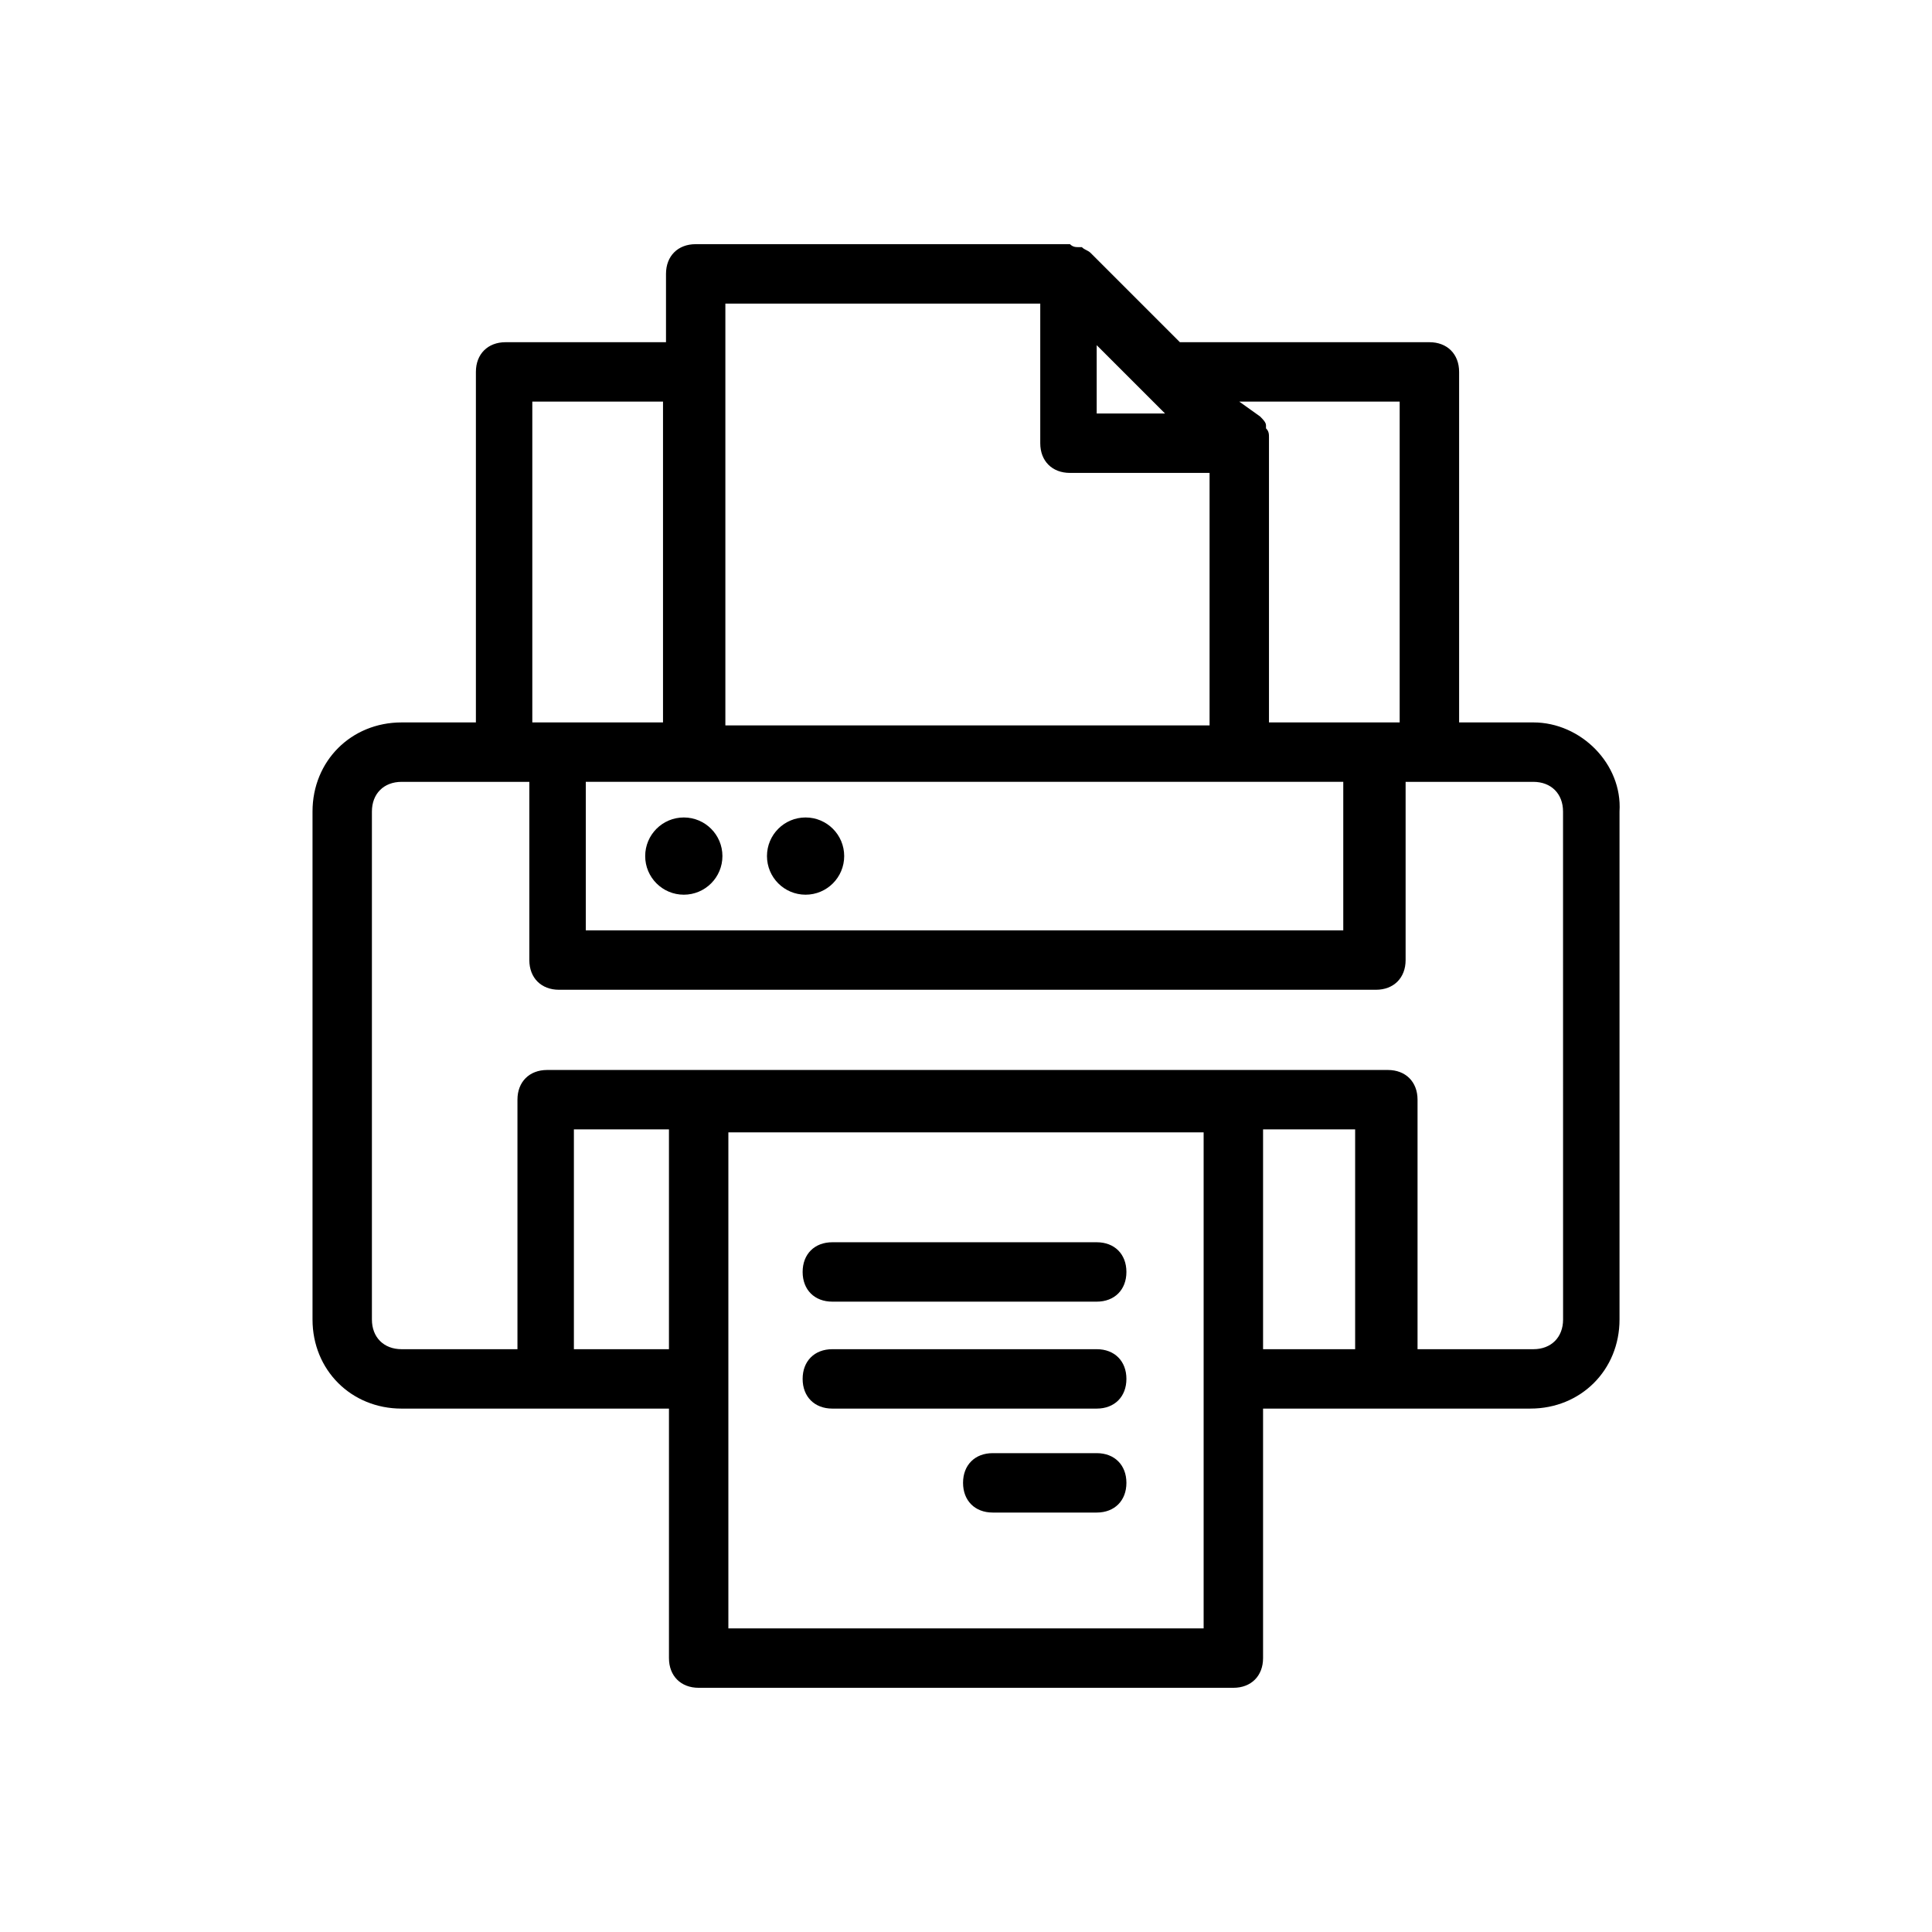
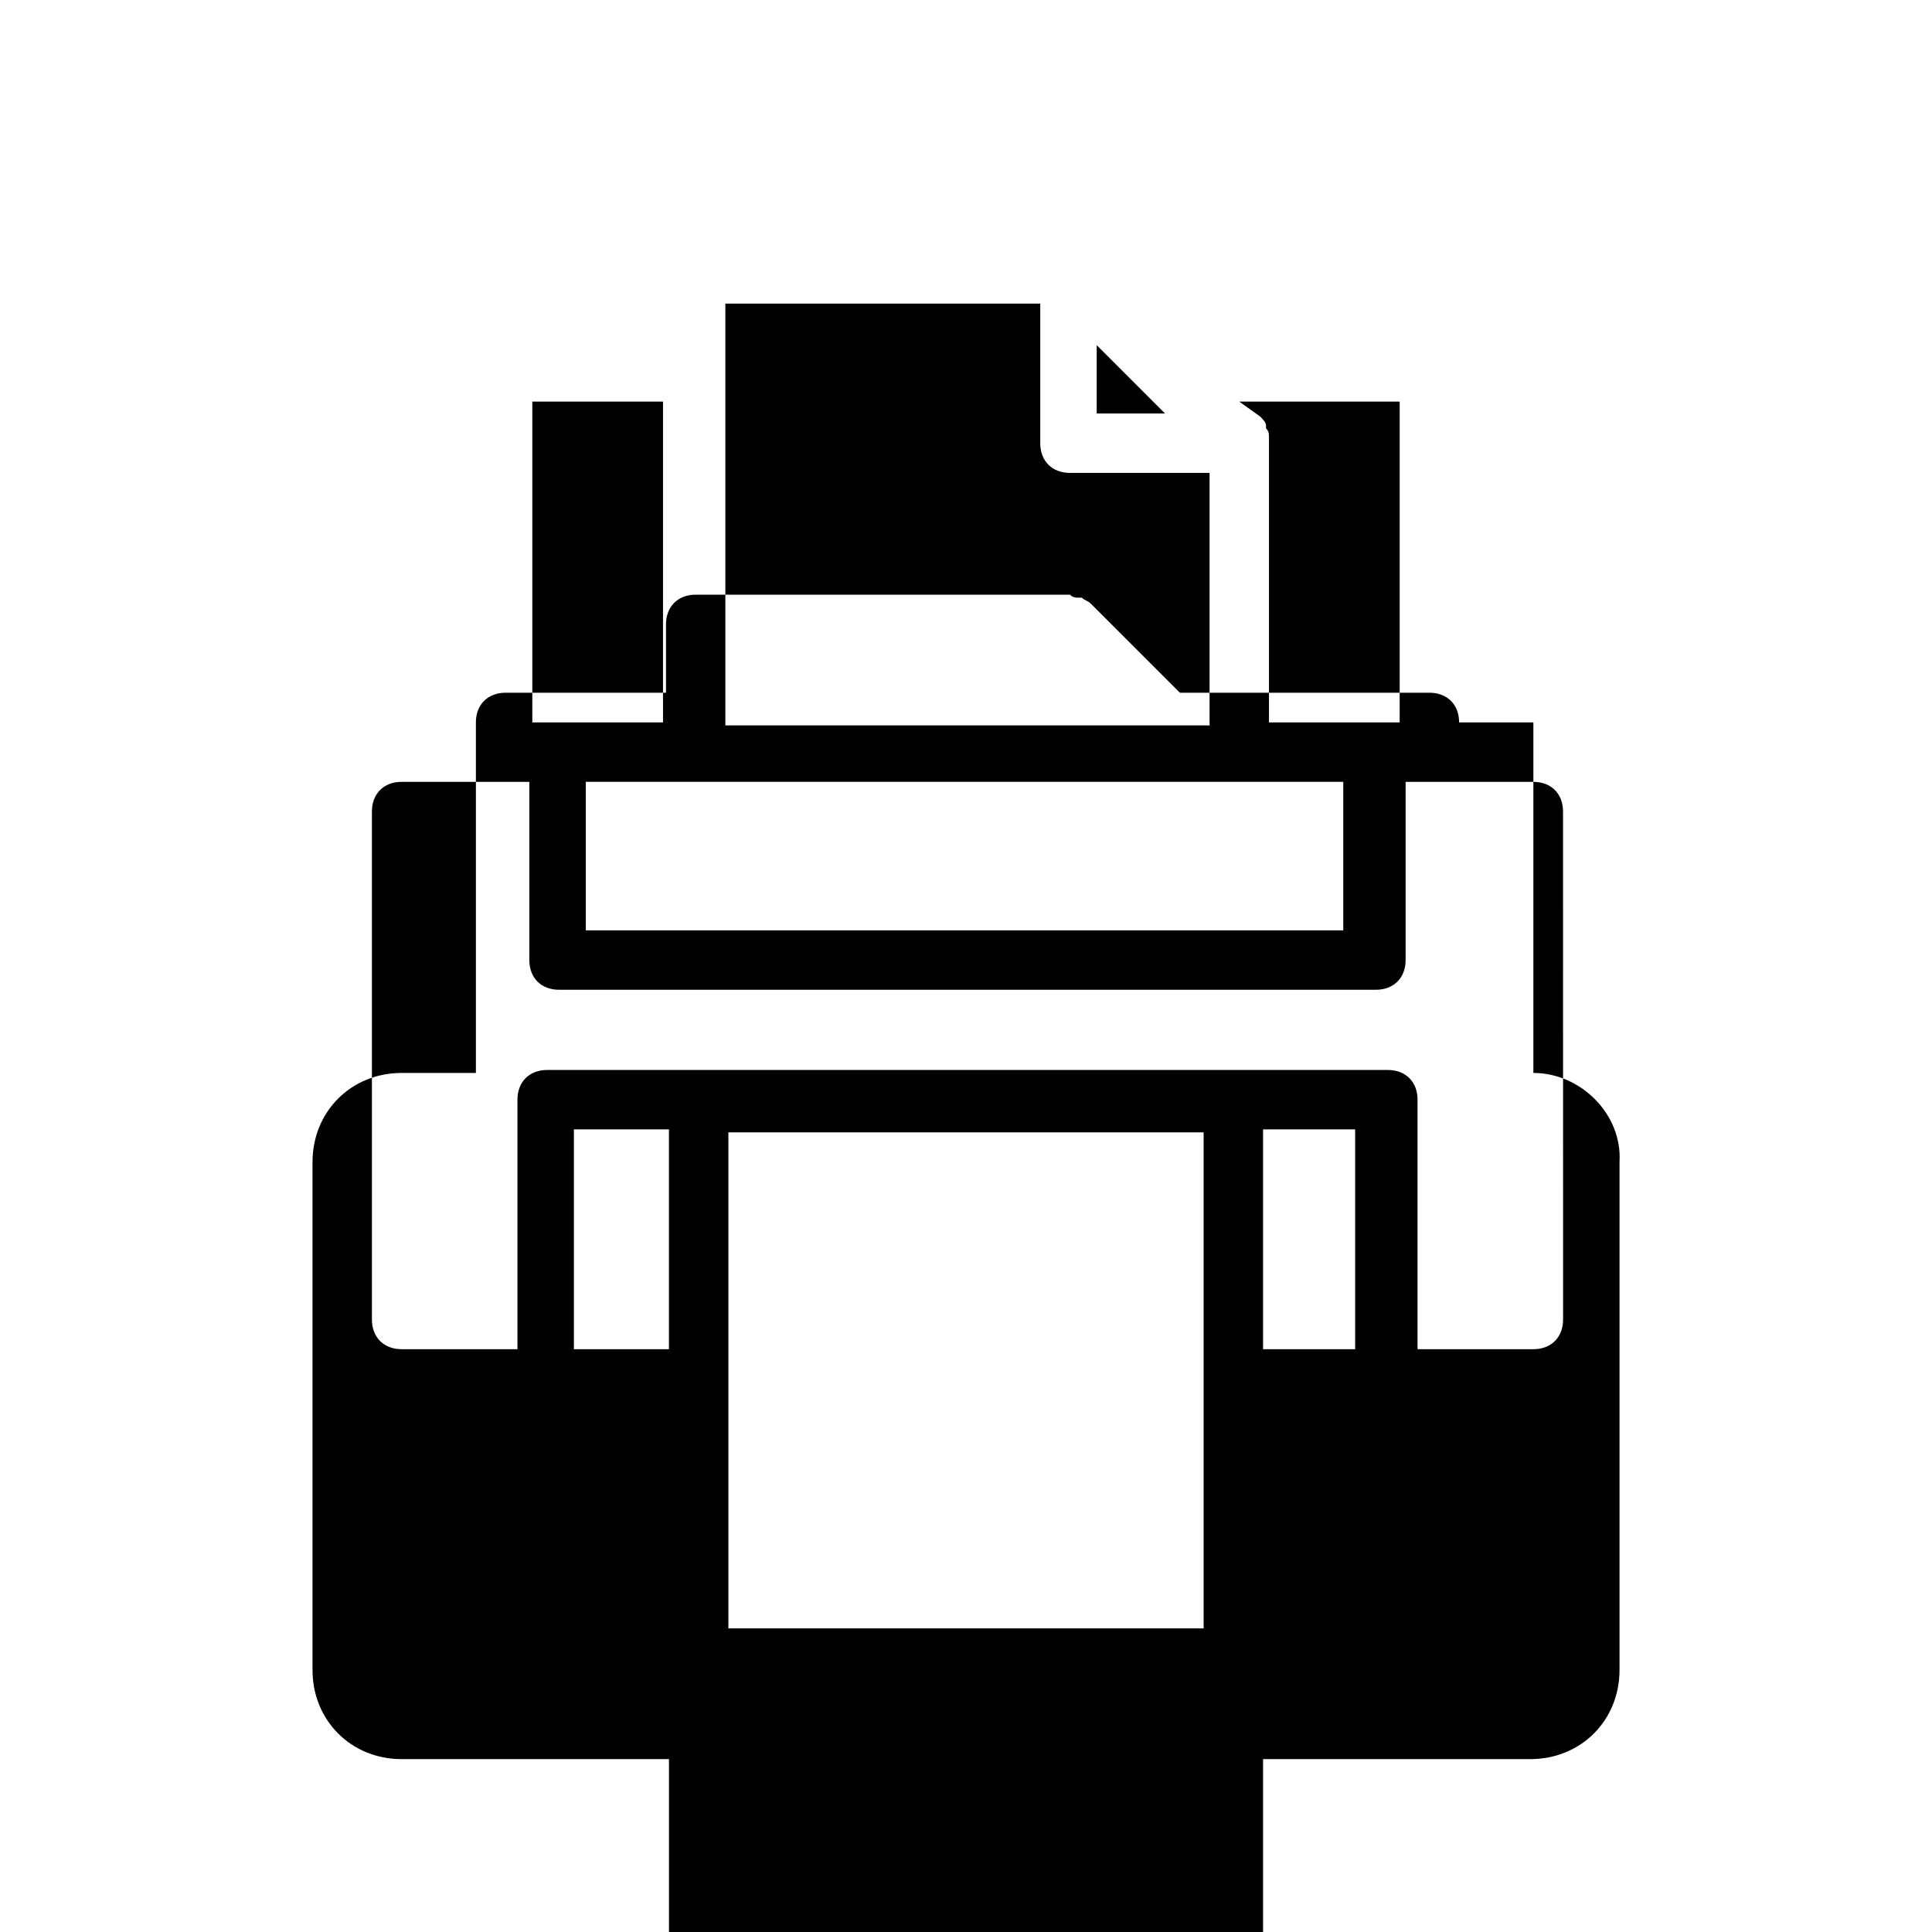
<svg xmlns="http://www.w3.org/2000/svg" fill="#000000" width="800px" height="800px" version="1.1" viewBox="144 144 512 512">
  <g>
-     <path d="m550.36 335.45h-19.68v-92.891c0-4.723-3.148-7.871-7.871-7.871h-66.125l-23.617-23.617c-0.789-0.789-1.574-0.789-2.363-1.574h-0.789c-0.789 0-1.574 0-2.363-0.789h-0.789-98.395c-4.723 0-7.871 3.148-7.871 7.871v18.109h-42.508c-4.723 0-7.871 3.148-7.871 7.871v92.891h-19.68c-13.383 0-23.617 10.234-23.617 23.617v134.61c0 13.383 10.234 23.617 23.617 23.617h38.574l32.27-0.004v66.125c0 4.723 3.148 7.871 7.871 7.871h141.7c4.723 0 7.871-3.148 7.871-7.871v-66.125h70.848c13.383 0 23.617-10.234 23.617-23.617v-134.61c0.785-12.594-10.234-23.613-22.828-23.613zm-251.12 15.742h200.74v39.359h-200.74zm153.5-97.613h-18.105v-18.105zm62.188-3.148v85.02h-34.637v-74.785-0.789c0-0.789 0-1.574-0.789-2.363v-0.789c0-0.789-0.789-1.574-1.574-2.363l-5.508-3.93zm-95.25-25.977v37c0 4.723 3.148 7.871 7.871 7.871h37v66.914l-128.32-0.004v-111.78zm-134.61 25.977h34.637v85.02h-34.637zm11.02 251.12v-58.254h25.191v58.254zm40.938 73.996v-131.46h125.95v131.46zm141.7-73.996v-58.254h24.402v58.254zm79.508-7.871c0 4.723-3.148 7.871-7.871 7.871h-30.699v-66.125c0-4.723-3.148-7.871-7.871-7.871h-222.79c-4.723 0-7.871 3.148-7.871 7.871v66.125h-30.699c-4.723 0-7.871-3.148-7.871-7.871v-134.61c0-4.723 3.148-7.871 7.871-7.871h33.848v47.23c0 4.723 3.148 7.871 7.871 7.871h216.48c4.723 0 7.871-3.148 7.871-7.871v-47.23h33.848c4.723 0 7.871 3.148 7.871 7.871z" />
-     <path d="m335.45 370.87c0 5.652-4.582 10.234-10.234 10.234s-10.234-4.582-10.234-10.234 4.582-10.234 10.234-10.234 10.234 4.582 10.234 10.234" />
-     <path d="m367.72 370.87c0 5.652-4.582 10.234-10.234 10.234-5.652 0-10.23-4.582-10.23-10.234s4.578-10.234 10.23-10.234c5.652 0 10.234 4.582 10.234 10.234" />
-     <path d="m434.64 473.21h-70.062c-4.723 0-7.871 3.148-7.871 7.871s3.148 7.871 7.871 7.871h70.062c4.723 0 7.871-3.148 7.871-7.871s-3.148-7.871-7.871-7.871z" />
-     <path d="m434.64 501.55h-70.062c-4.723 0-7.871 3.148-7.871 7.871 0 4.723 3.148 7.871 7.871 7.871h70.062c4.723 0 7.871-3.148 7.871-7.871 0-4.723-3.148-7.871-7.871-7.871z" />
-     <path d="m434.64 529.1h-27.551c-4.723 0-7.871 3.148-7.871 7.871s3.148 7.871 7.871 7.871h27.551c4.723 0 7.871-3.148 7.871-7.871s-3.148-7.871-7.871-7.871z" />
+     <path d="m550.36 335.45h-19.68c0-4.723-3.148-7.871-7.871-7.871h-66.125l-23.617-23.617c-0.789-0.789-1.574-0.789-2.363-1.574h-0.789c-0.789 0-1.574 0-2.363-0.789h-0.789-98.395c-4.723 0-7.871 3.148-7.871 7.871v18.109h-42.508c-4.723 0-7.871 3.148-7.871 7.871v92.891h-19.68c-13.383 0-23.617 10.234-23.617 23.617v134.61c0 13.383 10.234 23.617 23.617 23.617h38.574l32.27-0.004v66.125c0 4.723 3.148 7.871 7.871 7.871h141.7c4.723 0 7.871-3.148 7.871-7.871v-66.125h70.848c13.383 0 23.617-10.234 23.617-23.617v-134.61c0.785-12.594-10.234-23.613-22.828-23.613zm-251.12 15.742h200.74v39.359h-200.74zm153.5-97.613h-18.105v-18.105zm62.188-3.148v85.02h-34.637v-74.785-0.789c0-0.789 0-1.574-0.789-2.363v-0.789c0-0.789-0.789-1.574-1.574-2.363l-5.508-3.93zm-95.25-25.977v37c0 4.723 3.148 7.871 7.871 7.871h37v66.914l-128.32-0.004v-111.78zm-134.61 25.977h34.637v85.02h-34.637zm11.02 251.12v-58.254h25.191v58.254zm40.938 73.996v-131.46h125.95v131.46zm141.7-73.996v-58.254h24.402v58.254zm79.508-7.871c0 4.723-3.148 7.871-7.871 7.871h-30.699v-66.125c0-4.723-3.148-7.871-7.871-7.871h-222.79c-4.723 0-7.871 3.148-7.871 7.871v66.125h-30.699c-4.723 0-7.871-3.148-7.871-7.871v-134.61c0-4.723 3.148-7.871 7.871-7.871h33.848v47.23c0 4.723 3.148 7.871 7.871 7.871h216.48c4.723 0 7.871-3.148 7.871-7.871v-47.23h33.848c4.723 0 7.871 3.148 7.871 7.871z" />
  </g>
</svg>